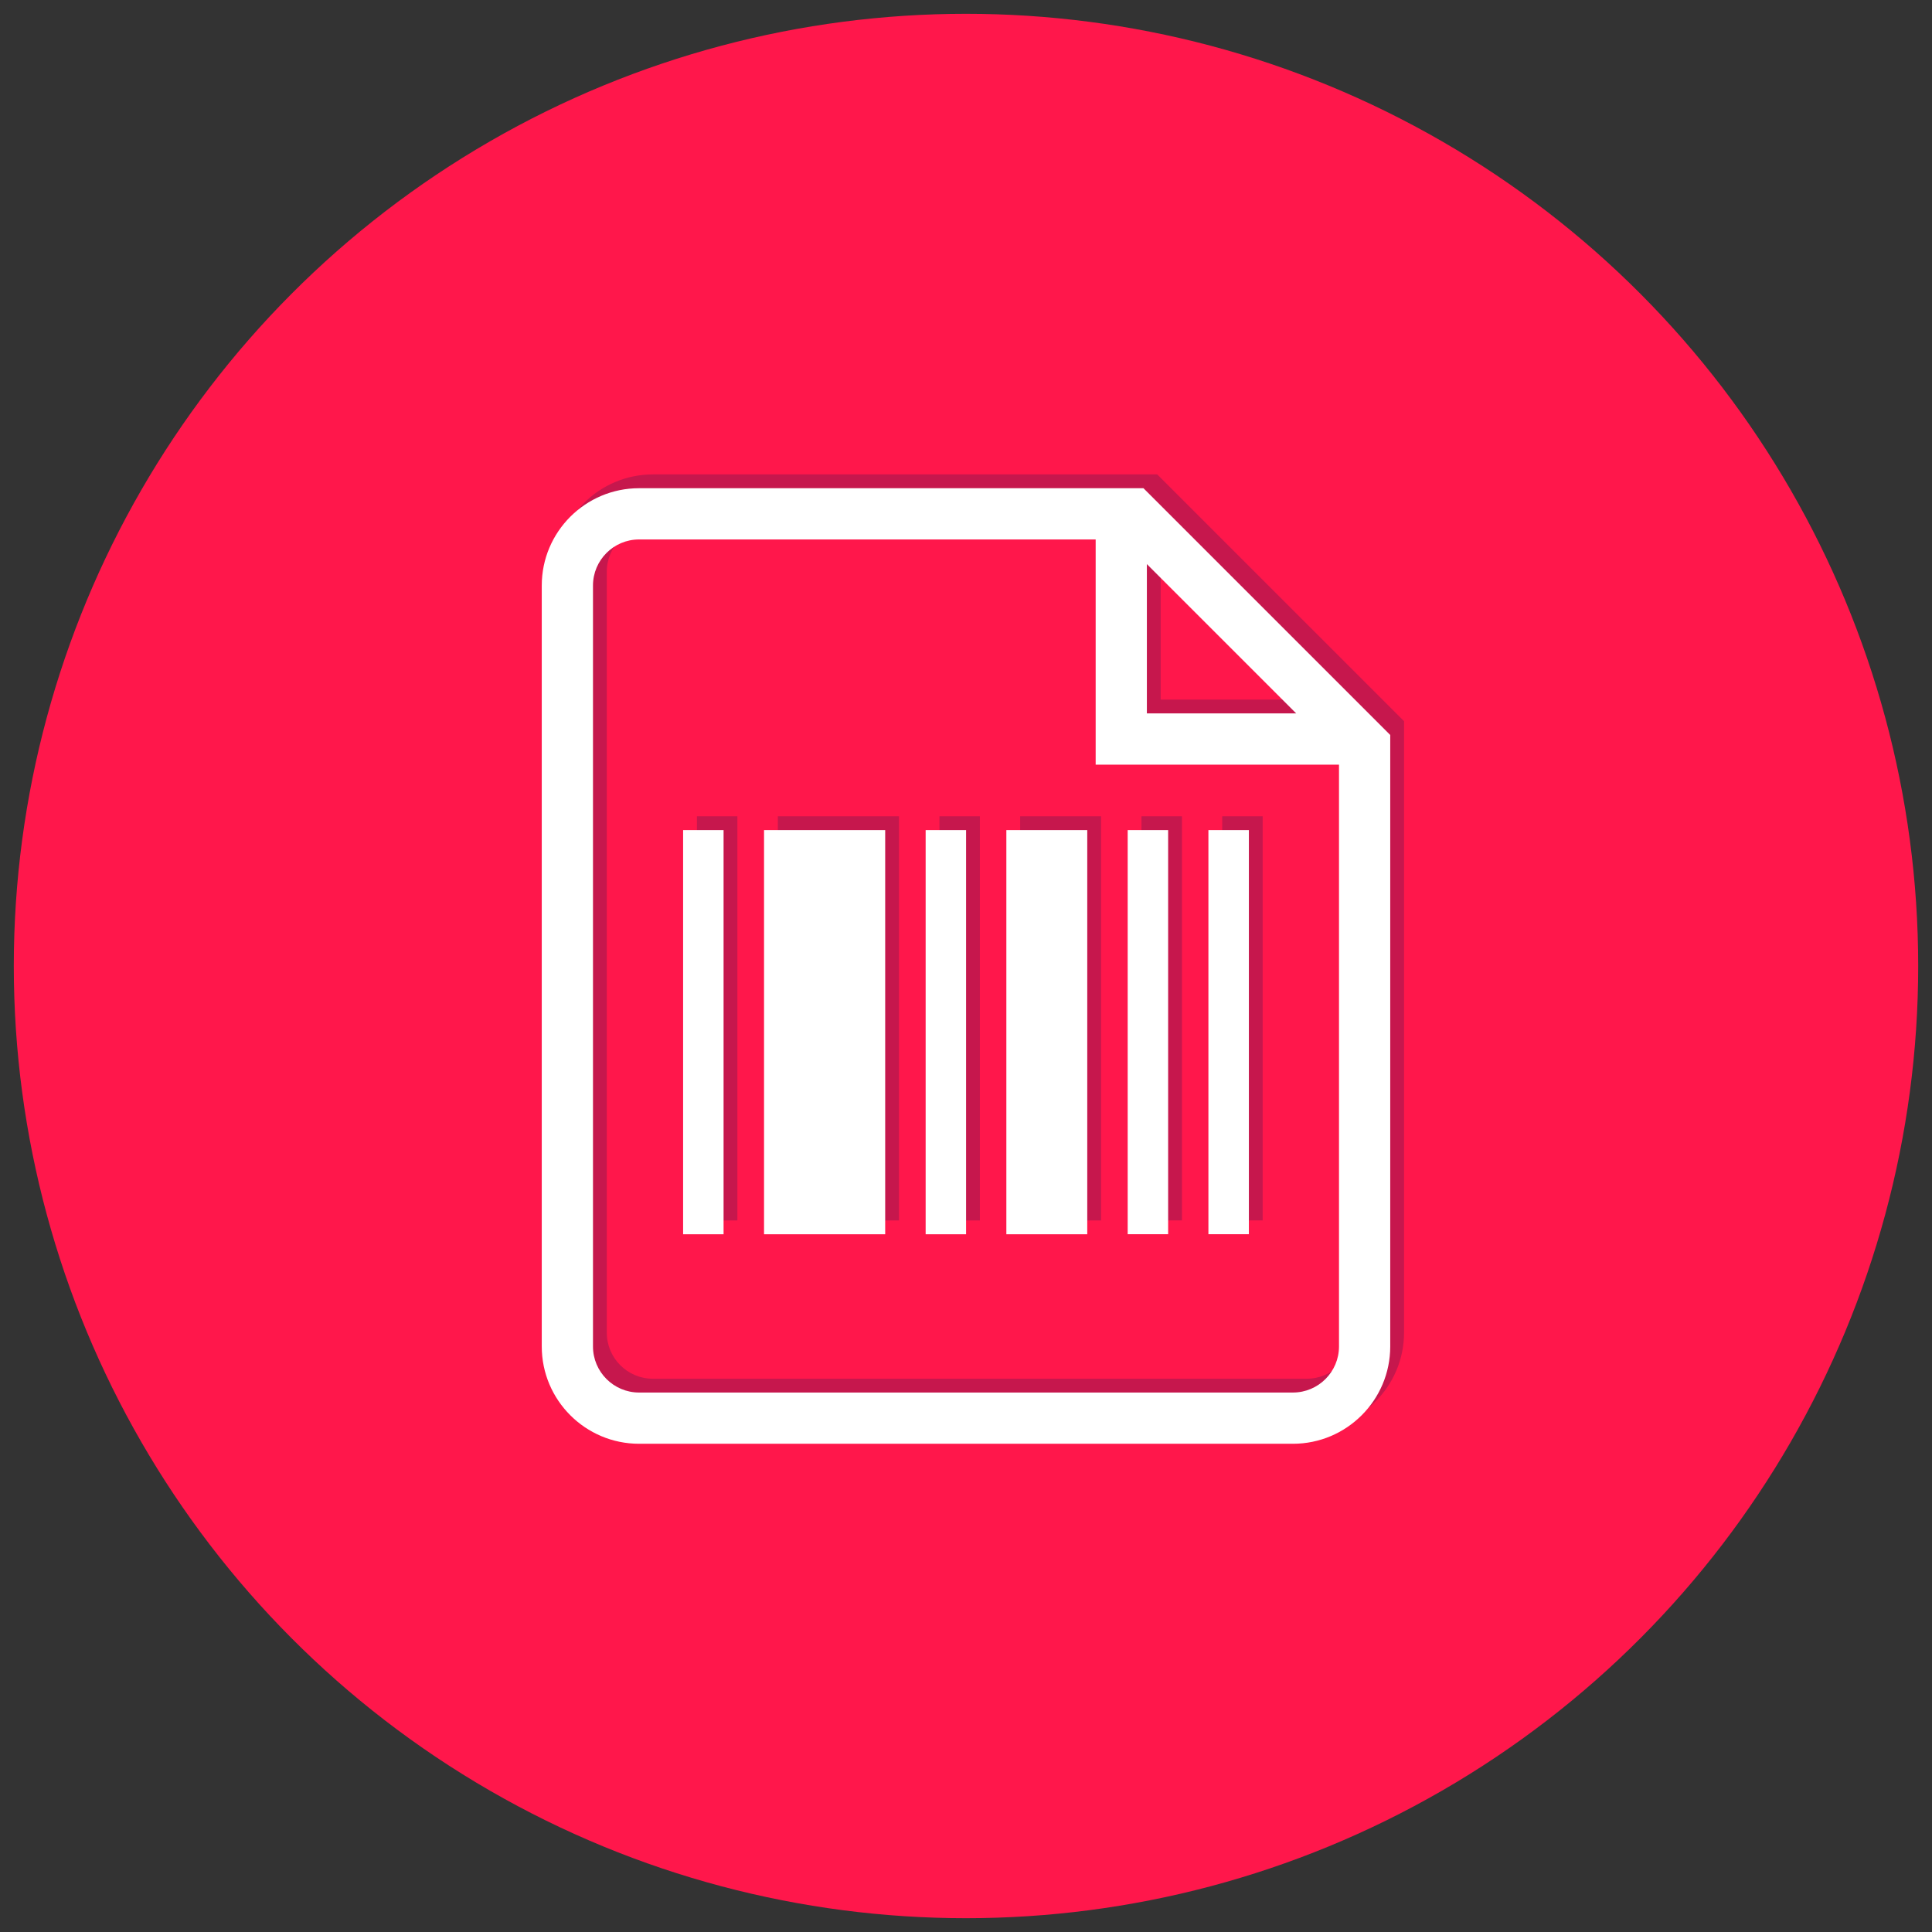
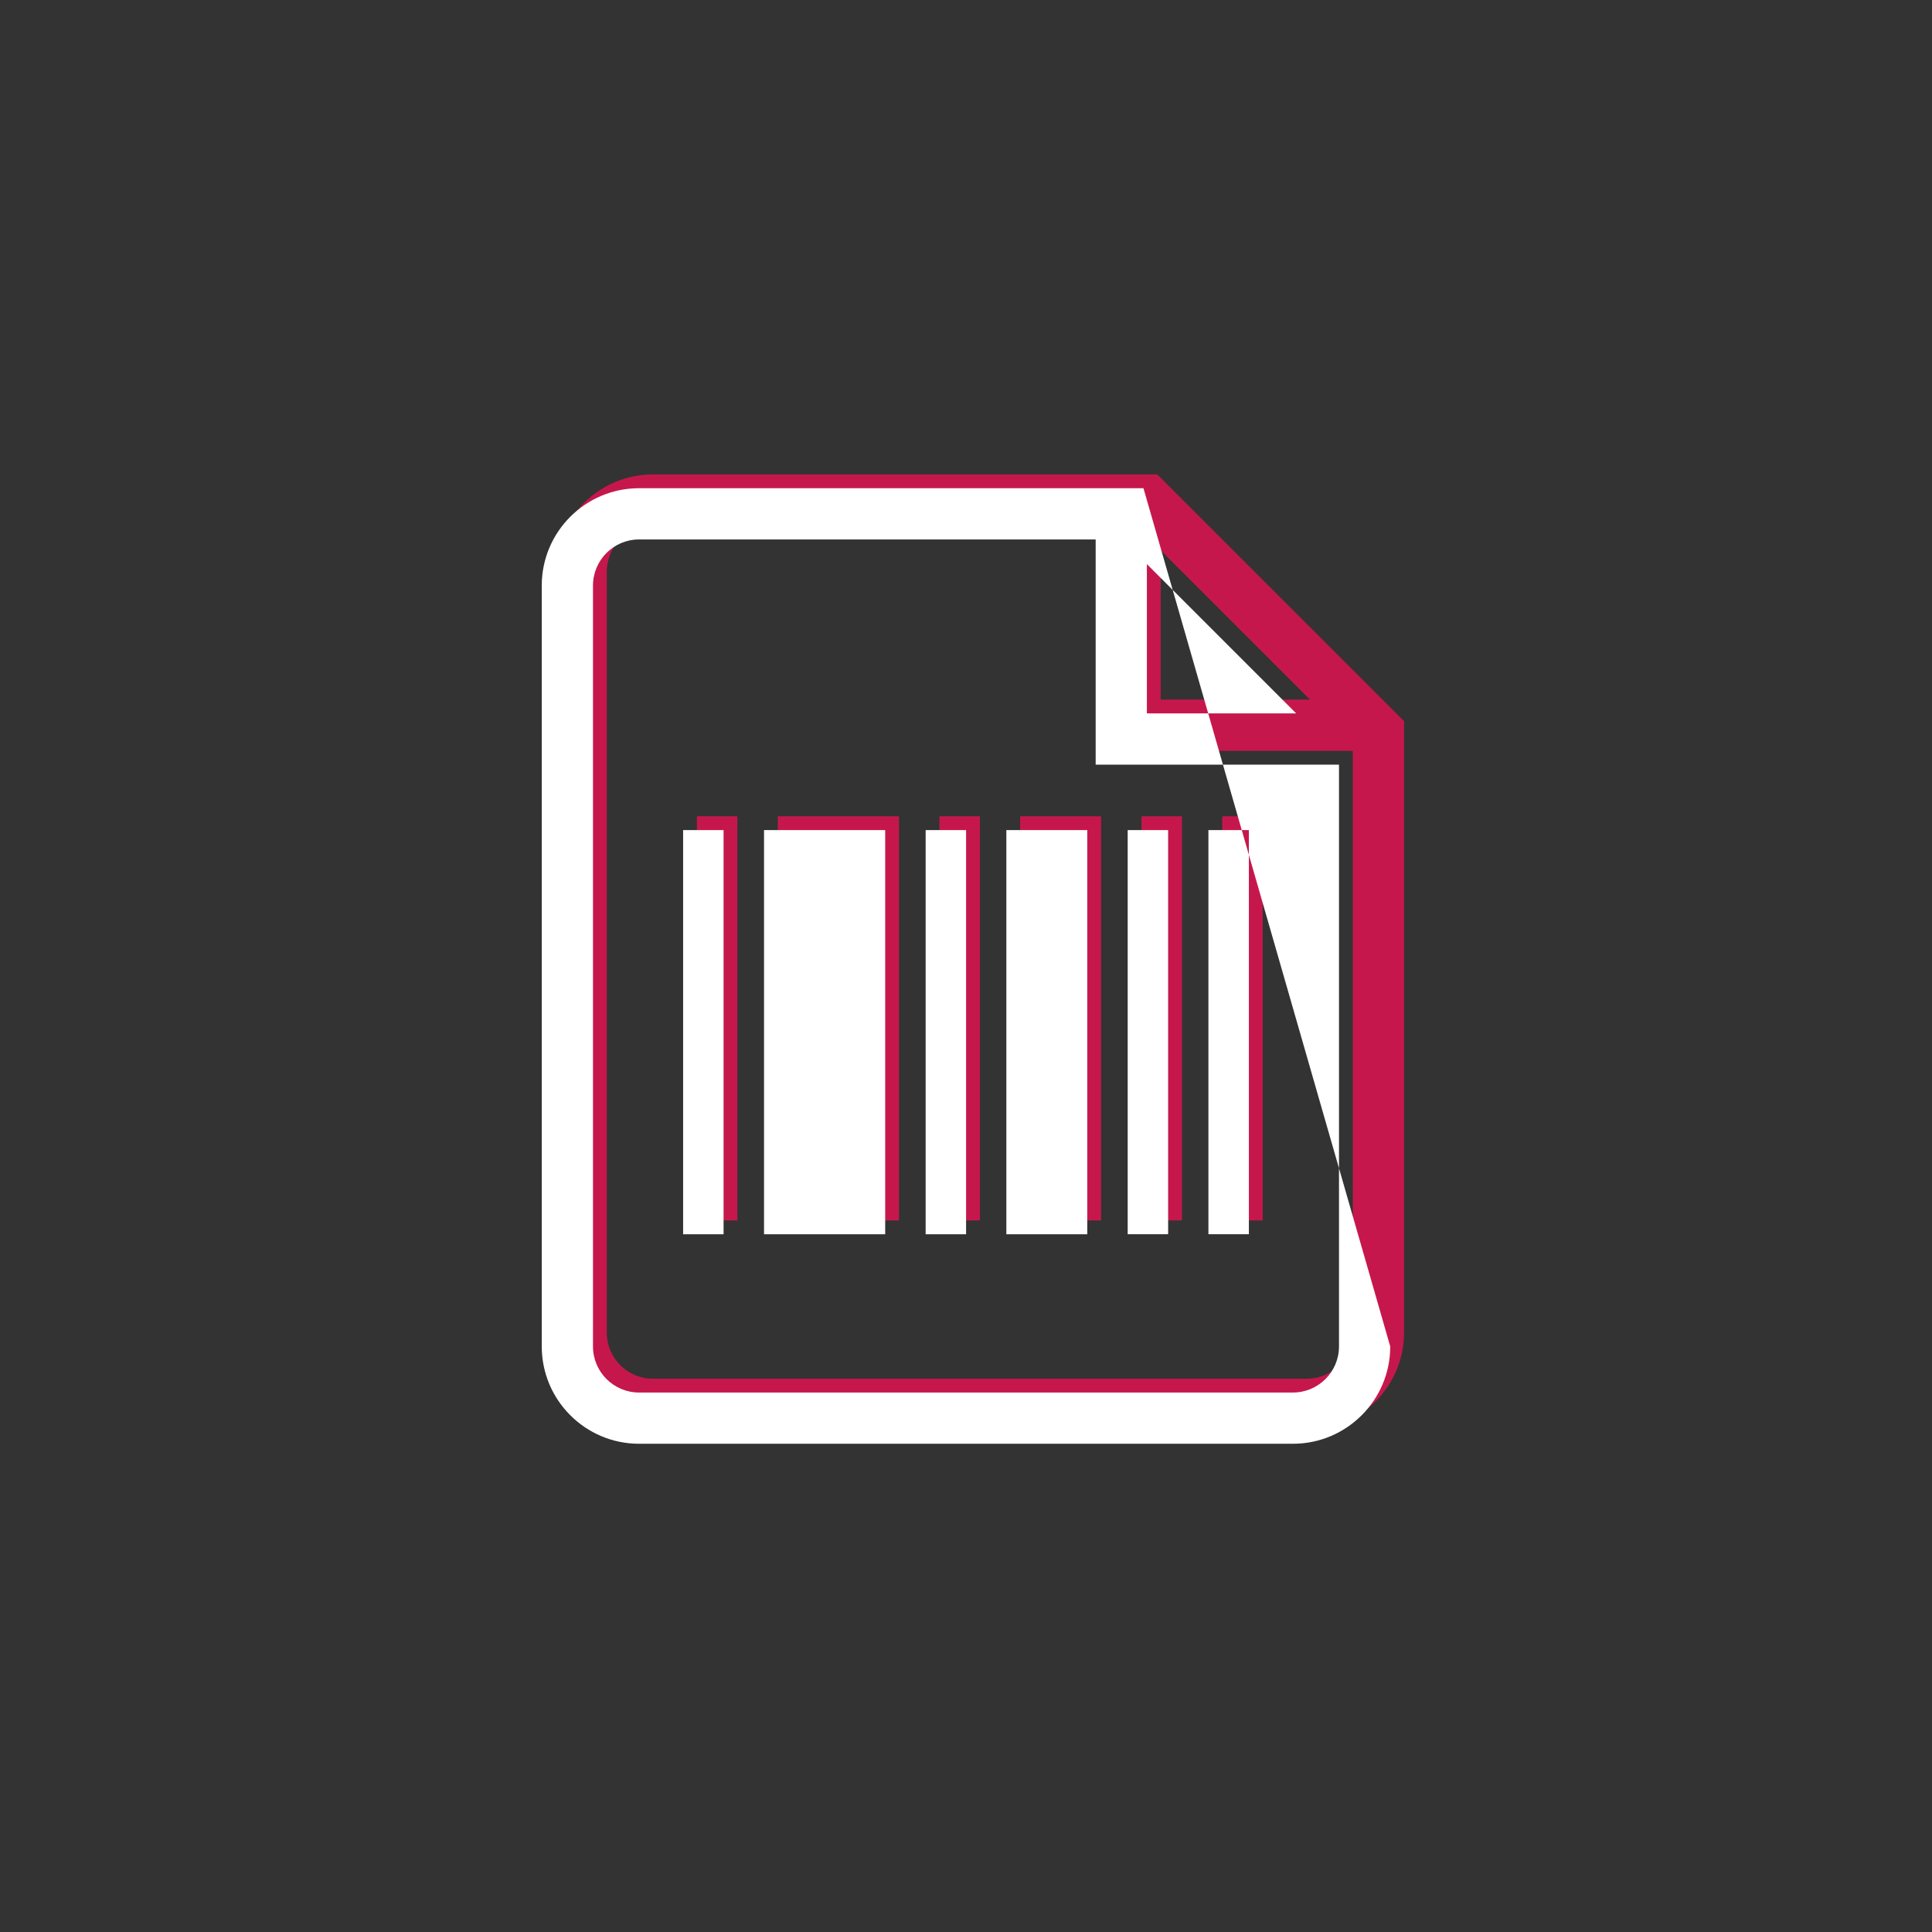
<svg xmlns="http://www.w3.org/2000/svg" version="1.1" id="Capa_1" x="0px" y="0px" width="140px" height="140px" viewBox="0 0 140 140" enable-background="new 0 0 140 140" xml:space="preserve">
  <rect x="0" y="0" width="140" height="140" fill="#333333" stroke="none" />
-   <circle fill="#FF174B" cx="70" cy="70" r="69" />
  <g>
    <g>
      <path fill="#C6174D" d="M83.859,34.378h-36.55c-3.888,0-7.051,3.163-7.051,7.051V96.57c0,3.889,3.163,7.051,7.051,7.051h47.382    c3.887,0,7.051-3.162,7.051-7.051v-44.31L83.859,34.378z M84.107,39.877l10.82,10.819h-10.82V39.877z M98.029,96.57    c0,1.842-1.498,3.338-3.338,3.338H47.309c-1.841,0-3.339-1.496-3.339-3.338V41.429c0-1.841,1.498-3.338,3.339-3.338h33.087v16.318    h17.633V96.57z M50.501,88.438h2.932V59.152h-2.932V88.438z M73.924,88.438h5.863V59.152h-5.863V88.438z M85.648,59.152h-2.932    v29.285h2.932V59.152z M91.498,59.152h-2.932v29.285h2.932V59.152z M56.365,88.438h8.779V59.152h-8.779V88.438z M68.076,88.438    h2.93V59.152h-2.93V88.438z" />
    </g>
  </g>
  <g>
    <g>
-       <path fill="#FFFFFF" d="M82.859,35.378h-36.55c-3.888,0-7.051,3.163-7.051,7.051V97.57c0,3.889,3.163,7.051,7.051,7.051h47.382    c3.887,0,7.051-3.162,7.051-7.051v-44.31L82.859,35.378z M83.107,40.877l10.82,10.819h-10.82V40.877z M97.029,97.57    c0,1.842-1.498,3.338-3.338,3.338H46.309c-1.841,0-3.339-1.496-3.339-3.338V42.429c0-1.841,1.498-3.338,3.339-3.338h33.087v16.318    h17.633V97.57z M49.501,89.438h2.932V60.152h-2.932V89.438z M72.924,89.438h5.863V60.152h-5.863V89.438z M84.648,60.152h-2.932    v29.285h2.932V60.152z M90.498,60.152h-2.932v29.285h2.932V60.152z M55.365,89.438h8.779V60.152h-8.779V89.438z M67.076,89.438    h2.93V60.152h-2.93V89.438z" />
+       <path fill="#FFFFFF" d="M82.859,35.378h-36.55c-3.888,0-7.051,3.163-7.051,7.051V97.57c0,3.889,3.163,7.051,7.051,7.051h47.382    c3.887,0,7.051-3.162,7.051-7.051L82.859,35.378z M83.107,40.877l10.82,10.819h-10.82V40.877z M97.029,97.57    c0,1.842-1.498,3.338-3.338,3.338H46.309c-1.841,0-3.339-1.496-3.339-3.338V42.429c0-1.841,1.498-3.338,3.339-3.338h33.087v16.318    h17.633V97.57z M49.501,89.438h2.932V60.152h-2.932V89.438z M72.924,89.438h5.863V60.152h-5.863V89.438z M84.648,60.152h-2.932    v29.285h2.932V60.152z M90.498,60.152h-2.932v29.285h2.932V60.152z M55.365,89.438h8.779V60.152h-8.779V89.438z M67.076,89.438    h2.93V60.152h-2.93V89.438z" />
    </g>
  </g>
</svg>